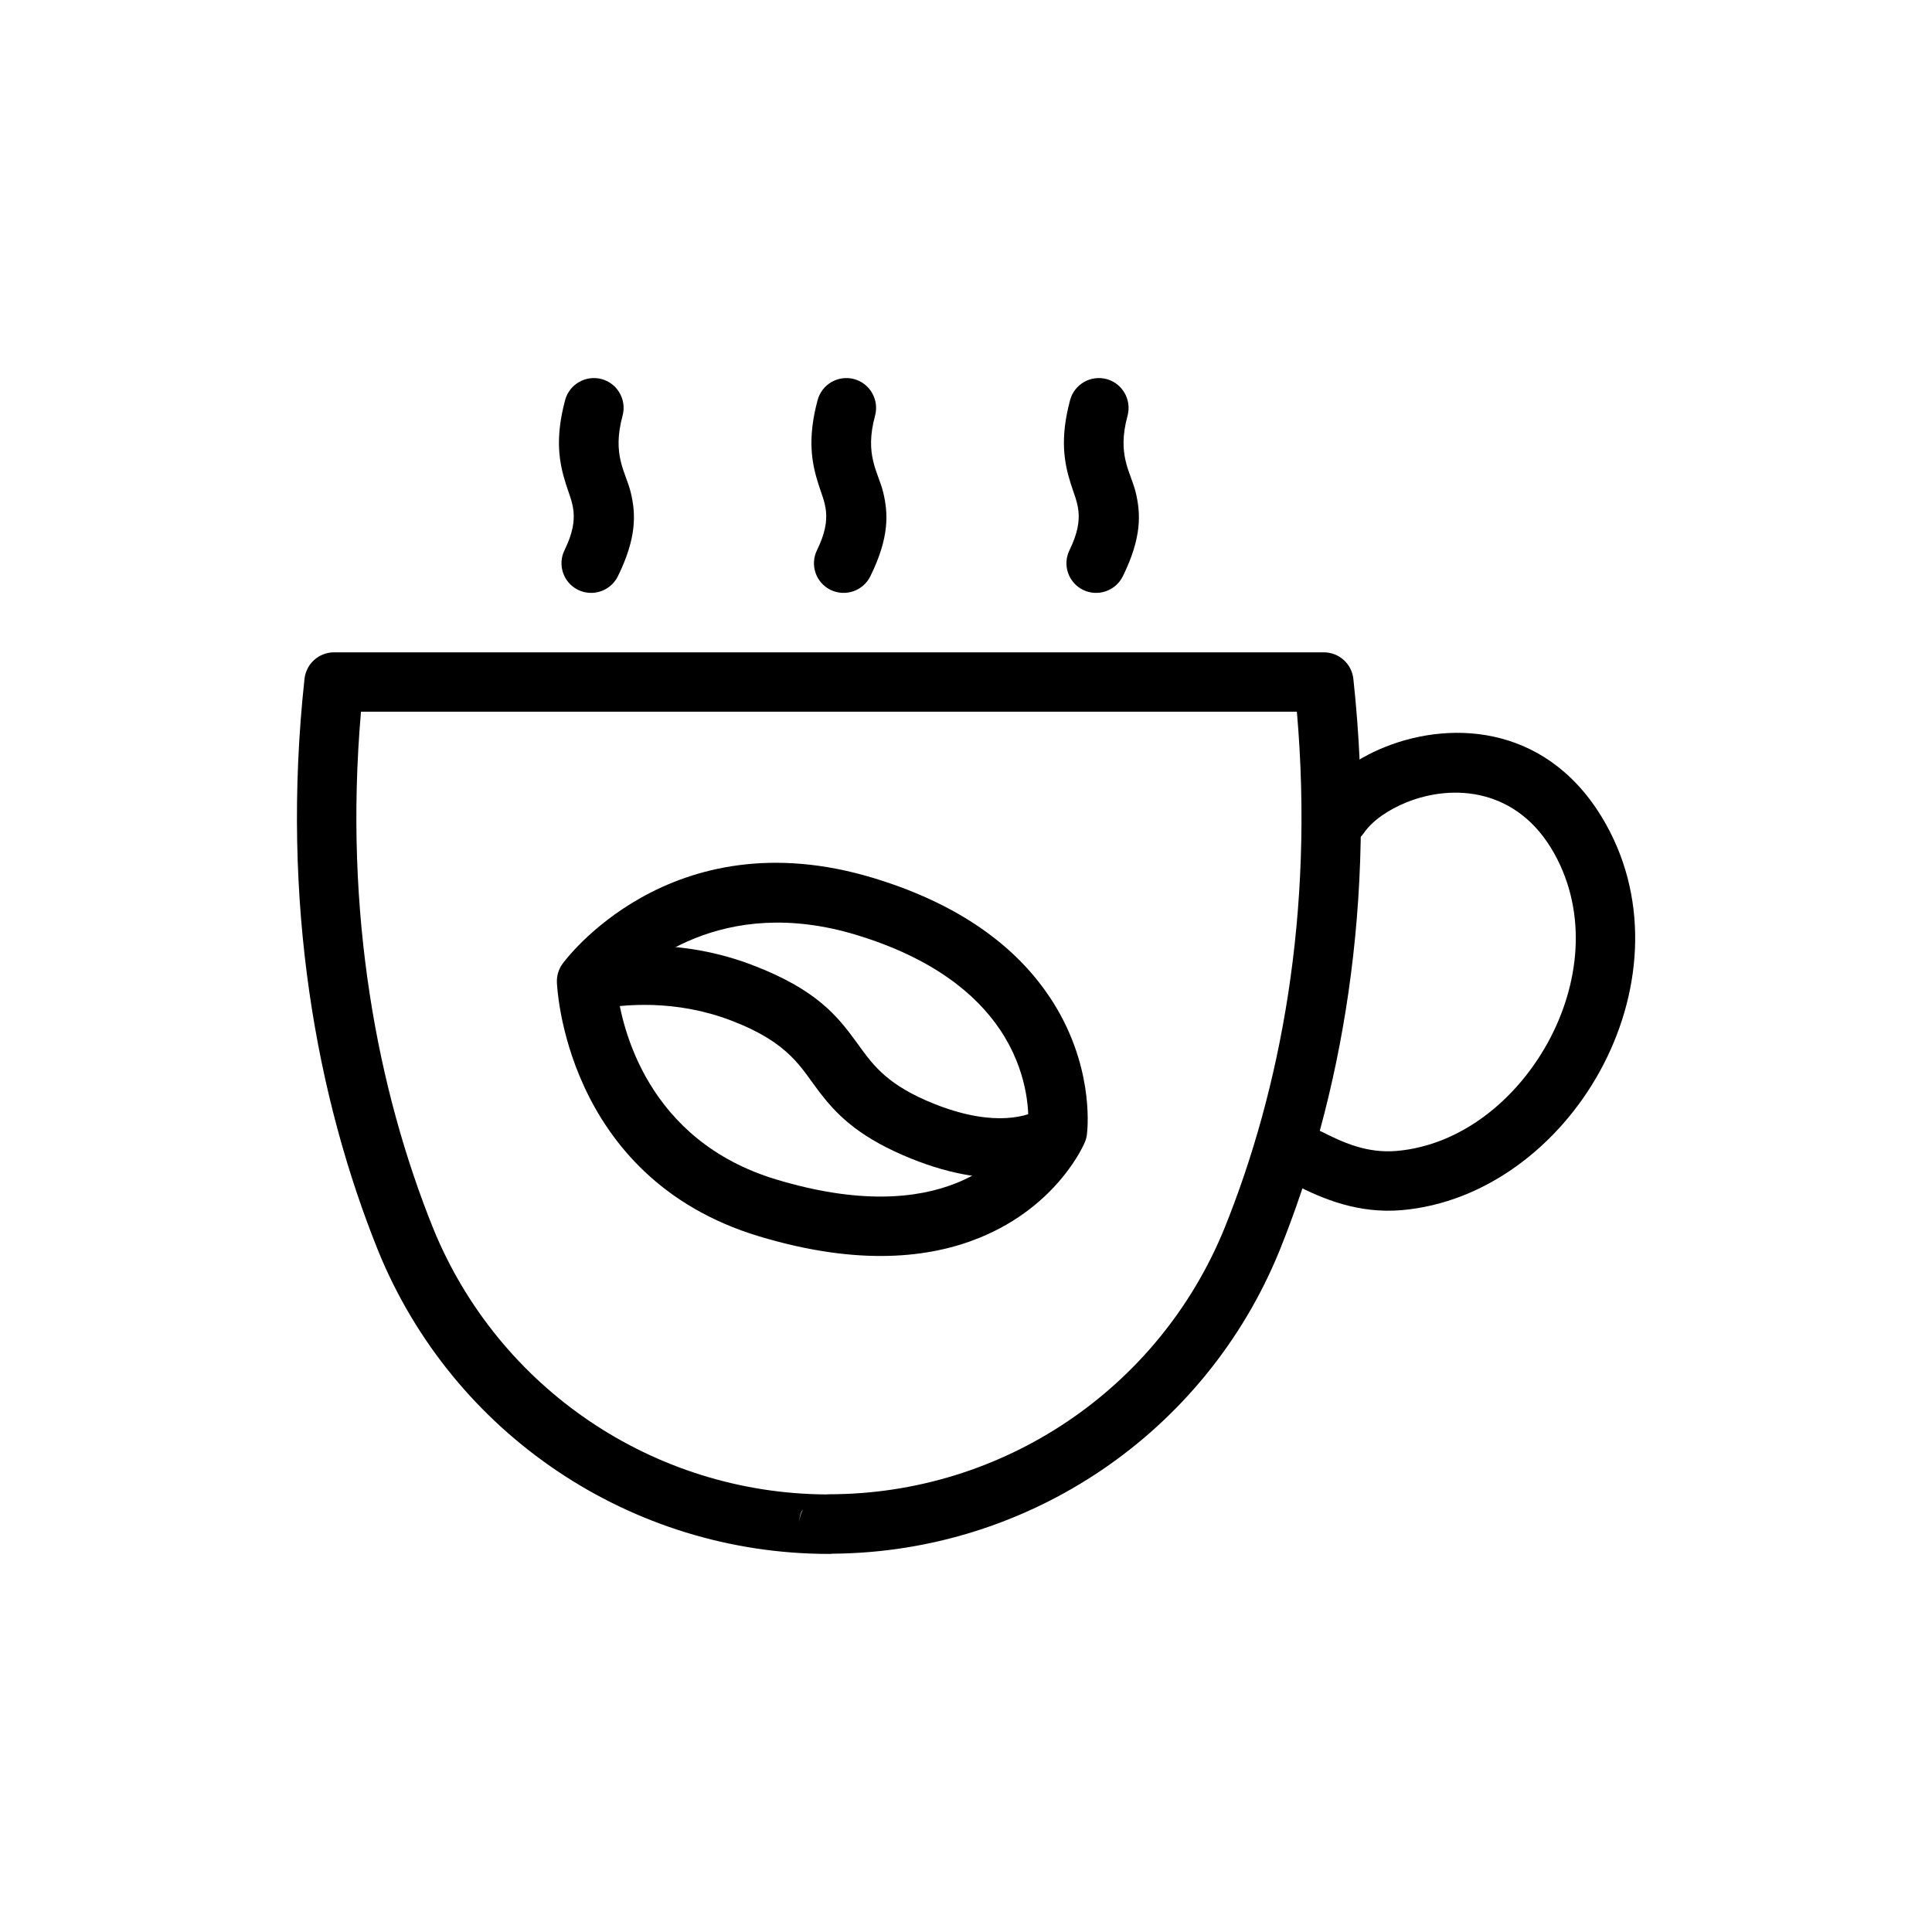
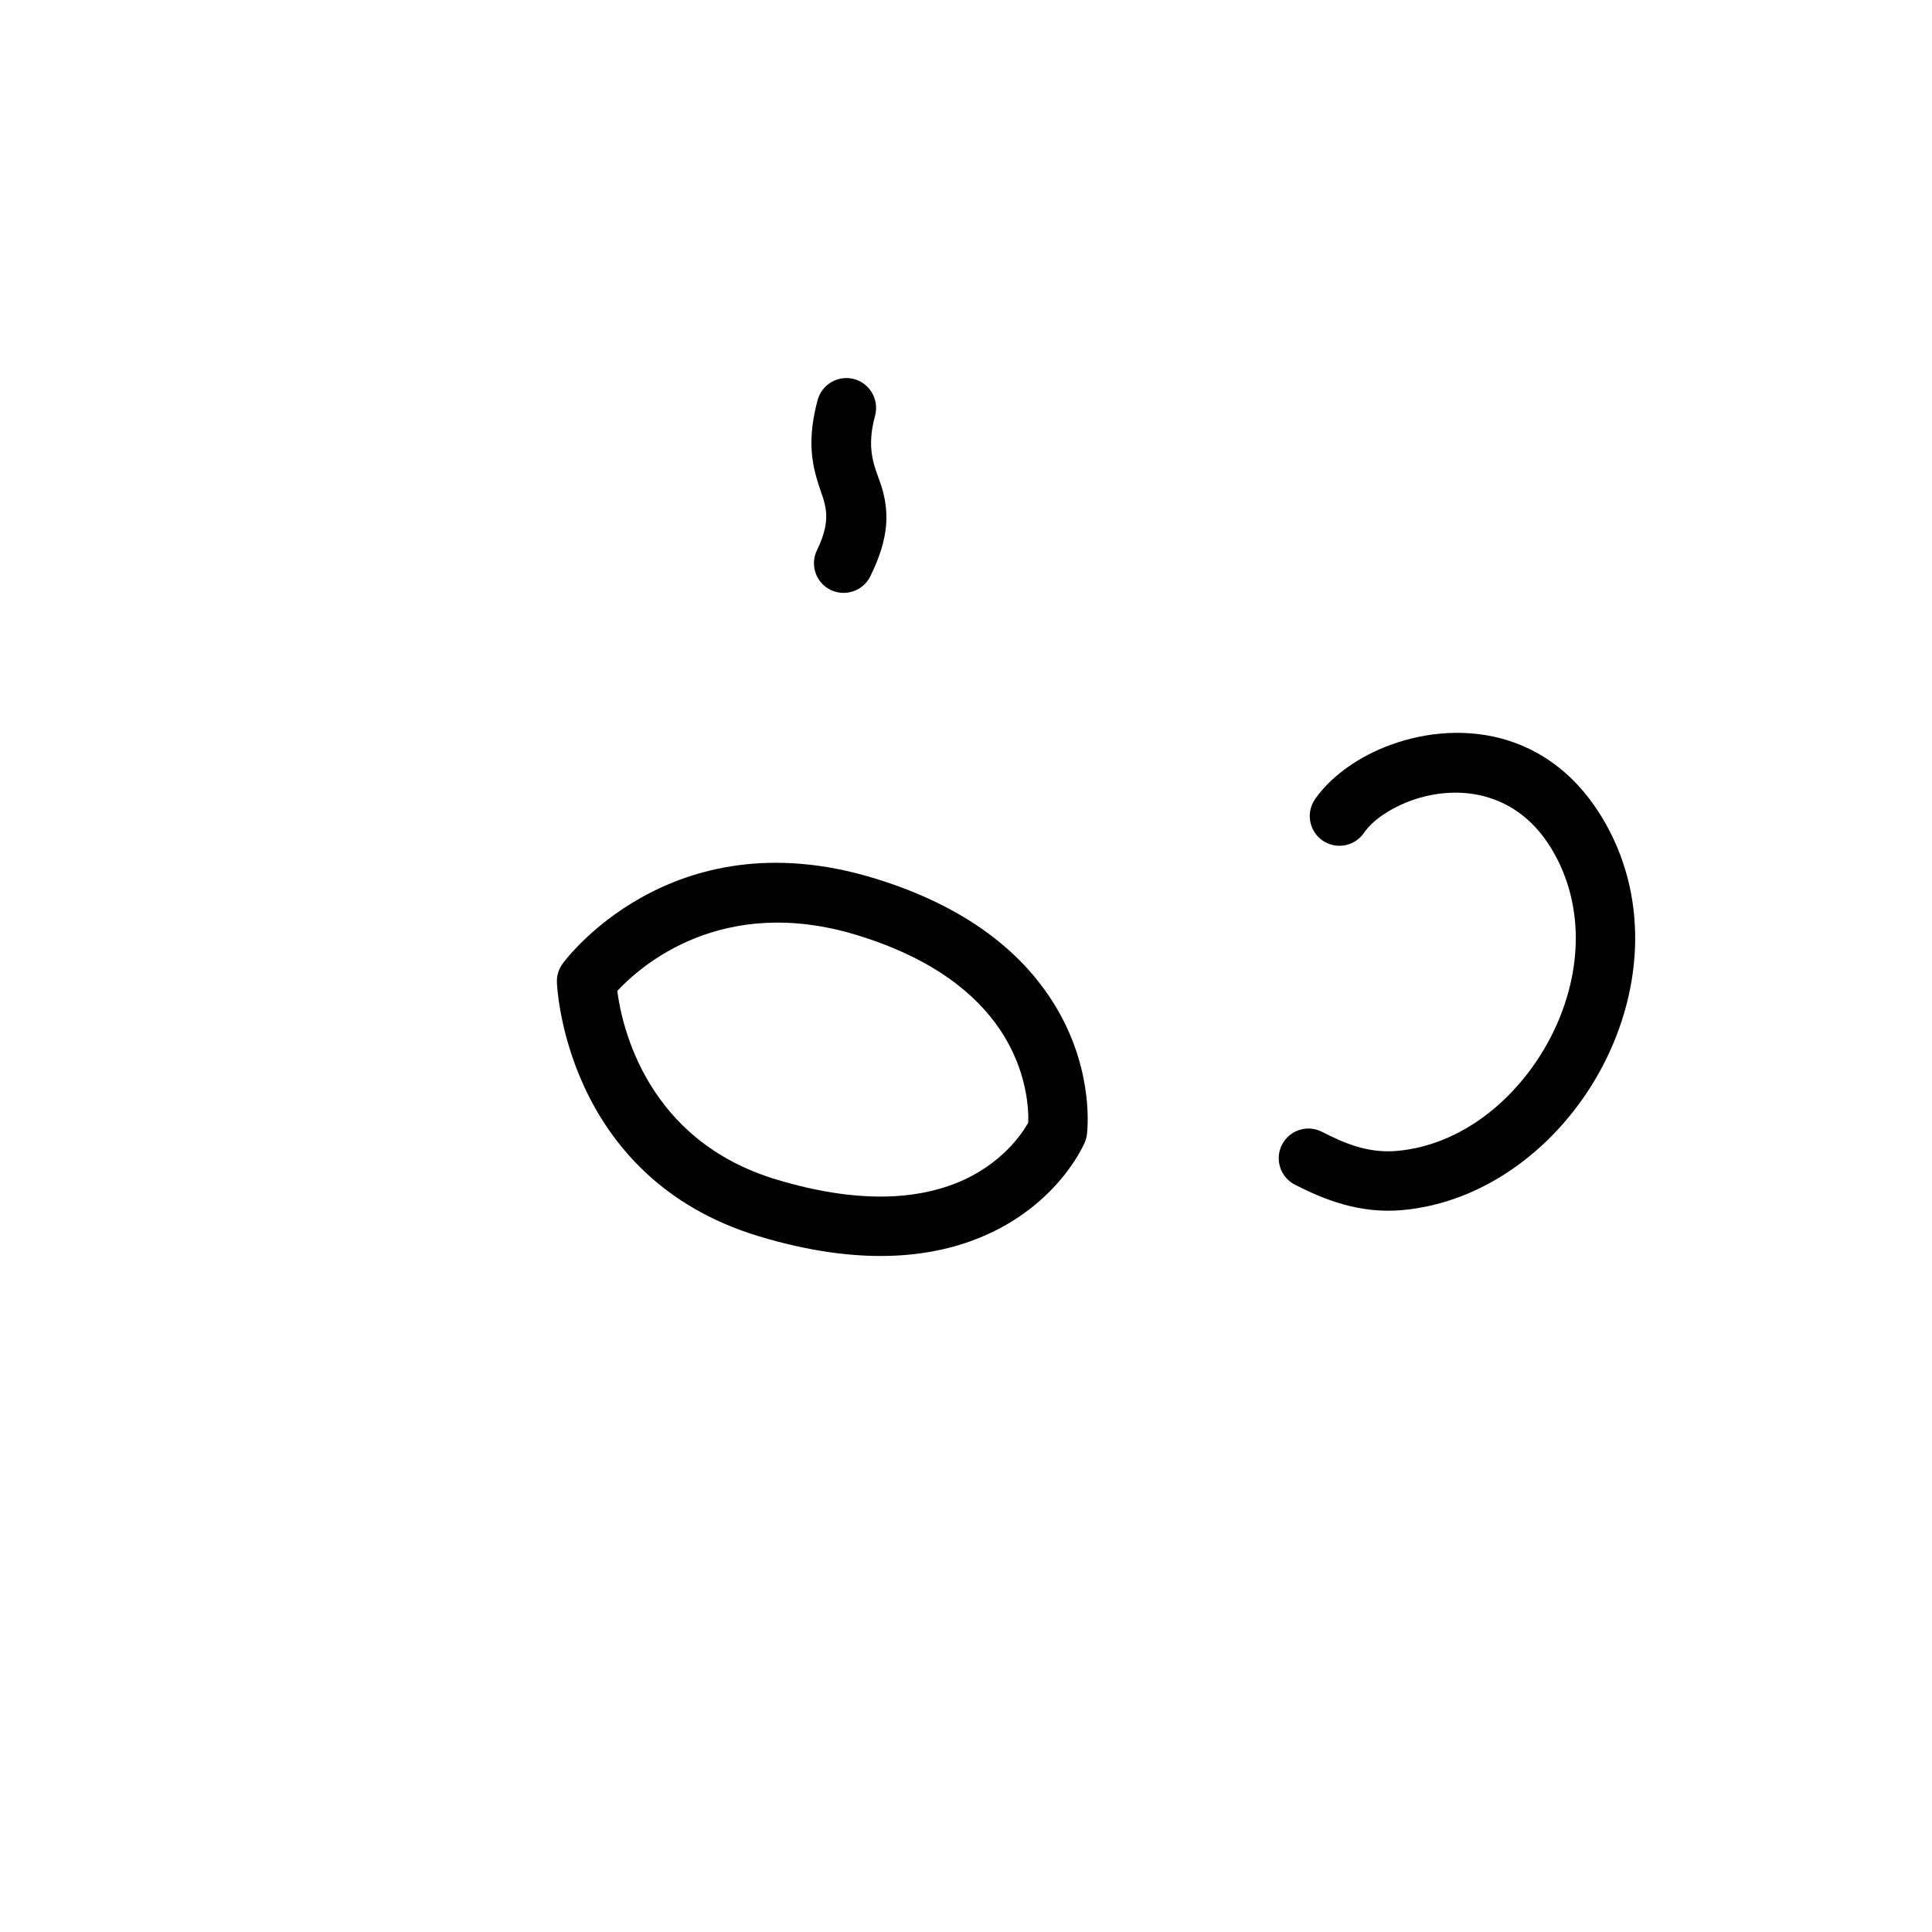
<svg xmlns="http://www.w3.org/2000/svg" fill="#000000" width="800px" height="800px" version="1.1" viewBox="144 144 512 512">
  <g fill-rule="evenodd">
    <path d="m431.49 446.71-0.012 0.027s-6.84 16.758-27.977 25.32c-13.016 5.273-31.816 7.574-58.332-0.414-51.996-15.664-53.586-67.344-53.586-67.344-0.062-1.758 0.473-3.488 1.512-4.91 0 0 28.156-39.207 82.496-22.672 24.926 7.586 38.766 19.809 46.57 31.488 11.594 17.355 10.152 34.078 9.906 36.234v0.012c-0.016 0.145-0.027 0.223-0.027 0.223l-0.004 0.027-0.016 0.129-0.035 0.191-0.008 0.051-0.008 0.035-0.016 0.105-0.039 0.168-0.02 0.086-0.012 0.051-0.02 0.082-0.035 0.125-0.031 0.125-0.027 0.078-0.012 0.051-0.031 0.082-0.051 0.164-0.039 0.102-0.027 0.082-0.07 0.18zm-14.992-5.191c0.117-3.348-0.199-13.75-7.426-24.562-6.336-9.484-17.828-19.02-38.062-25.176-35.801-10.891-57.344 8.277-63.418 14.832 1.215 9.414 7.769 39.605 42.117 49.957 21.77 6.559 37.199 5.223 47.883 0.898 11.859-4.809 17.34-13.148 18.906-15.949z" />
-     <path d="m364.75 555.74c-0.34 0.043-0.699 0.062-1.078 0.062-52.418 0-99.629-31.727-119.44-80.293-16.199-40.195-25.977-92.238-19.535-151.61 0.438-4 3.809-7.023 7.828-7.023h262.3c4.019 0 7.394 3.023 7.828 7.023 6.441 59.379-3.336 111.43-19.602 151.62-19.656 48.188-66.332 79.801-118.3 80.227zm-7.914-11.75c-0.305 0.359-1.027 1.258-1.027 3.887 0-1.418 0.371-2.738 1.027-3.887zm130.85-211.38h-248.02c-4.656 53.484 4.422 100.42 19.152 136.97 17.277 42.355 58.32 70.125 103.99 70.461 0.285-0.027 0.574-0.043 0.867-0.043 46 0 87.418-27.844 104.79-70.418 14.793-36.562 23.875-83.492 19.219-136.97z" />
    <path d="m505.44 364.75c2.281-3.293 6.465-6.172 11.402-8.16 12.18-4.891 29.352-3.84 39.059 13.609 8.883 15.965 6.672 34.848-1.723 50.117-8.41 15.289-23.094 27.191-39.965 28.688-8.137 0.723-14.668-2.422-19.906-5.074-3.871-1.973-8.613-0.422-10.578 3.453-1.969 3.871-0.418 8.617 3.453 10.582 7.441 3.781 16.859 7.754 28.426 6.723 21.945-1.949 41.426-16.895 52.367-36.785 10.957-19.91 13.281-44.539 1.684-65.355-14.59-26.238-40.375-27.922-58.684-20.562-8.125 3.262-14.723 8.383-18.473 13.797-2.477 3.574-1.586 8.48 1.984 10.957 3.57 2.473 8.477 1.586 10.953-1.988z" />
-     <path d="m419.44 438.06c-4.234 2.293-13.871 4.598-29.957-2.402-11.246-4.894-14.641-10.16-18.43-15.363-5.102-7.004-10.633-14.043-27.66-20.547-18.293-6.992-35.25-5.41-43.941-3.773-4.269 0.809-7.082 4.926-6.273 9.195 0.805 4.269 4.922 7.082 9.191 6.277 7.004-1.32 20.664-2.625 35.406 3.008 15.559 5.945 18.461 12.527 23.355 18.918 4.348 5.676 9.773 11.367 22.07 16.719 23.434 10.199 37.57 5.152 43.738 1.809 3.82-2.07 5.242-6.852 3.172-10.672-2.07-3.82-6.852-5.238-10.672-3.168z" />
    <path d="m360.68 250.01c-2.797 10.414-1.535 16.785 0.195 22.25 1.535 4.941 3.977 8.66-0.355 17.527-1.93 3.902-0.312 8.625 3.582 10.535 3.898 1.91 8.621 0.297 10.551-3.602 5.074-10.328 4.762-16.699 3.383-22.324-1.336-5.402-5-9.762-2.125-20.281 1.102-4.195-1.379-8.52-5.551-9.652-4.211-1.133-8.539 1.352-9.68 5.547z" />
-     <path d="m293.77 250.01c-2.793 10.414-1.535 16.785 0.195 22.25 1.535 4.941 3.977 8.66-0.352 17.527-1.93 3.902-0.316 8.625 3.582 10.535 3.894 1.91 8.617 0.297 10.547-3.602 5.078-10.328 4.762-16.699 3.387-22.324-1.34-5.402-5-9.762-2.129-20.281 1.105-4.195-1.375-8.52-5.547-9.652-4.211-1.133-8.543 1.352-9.684 5.547z" />
-     <path d="m427.59 250.01c-2.793 10.414-1.535 16.785 0.195 22.25 1.535 4.941 3.977 8.66-0.352 17.527-1.93 3.902-0.316 8.625 3.582 10.535 3.894 1.91 8.617 0.297 10.547-3.602 5.078-10.328 4.762-16.699 3.387-22.324-1.34-5.402-5-9.762-2.125-20.281 1.102-4.195-1.379-8.52-5.551-9.652-4.211-1.133-8.543 1.352-9.684 5.547z" />
  </g>
</svg>